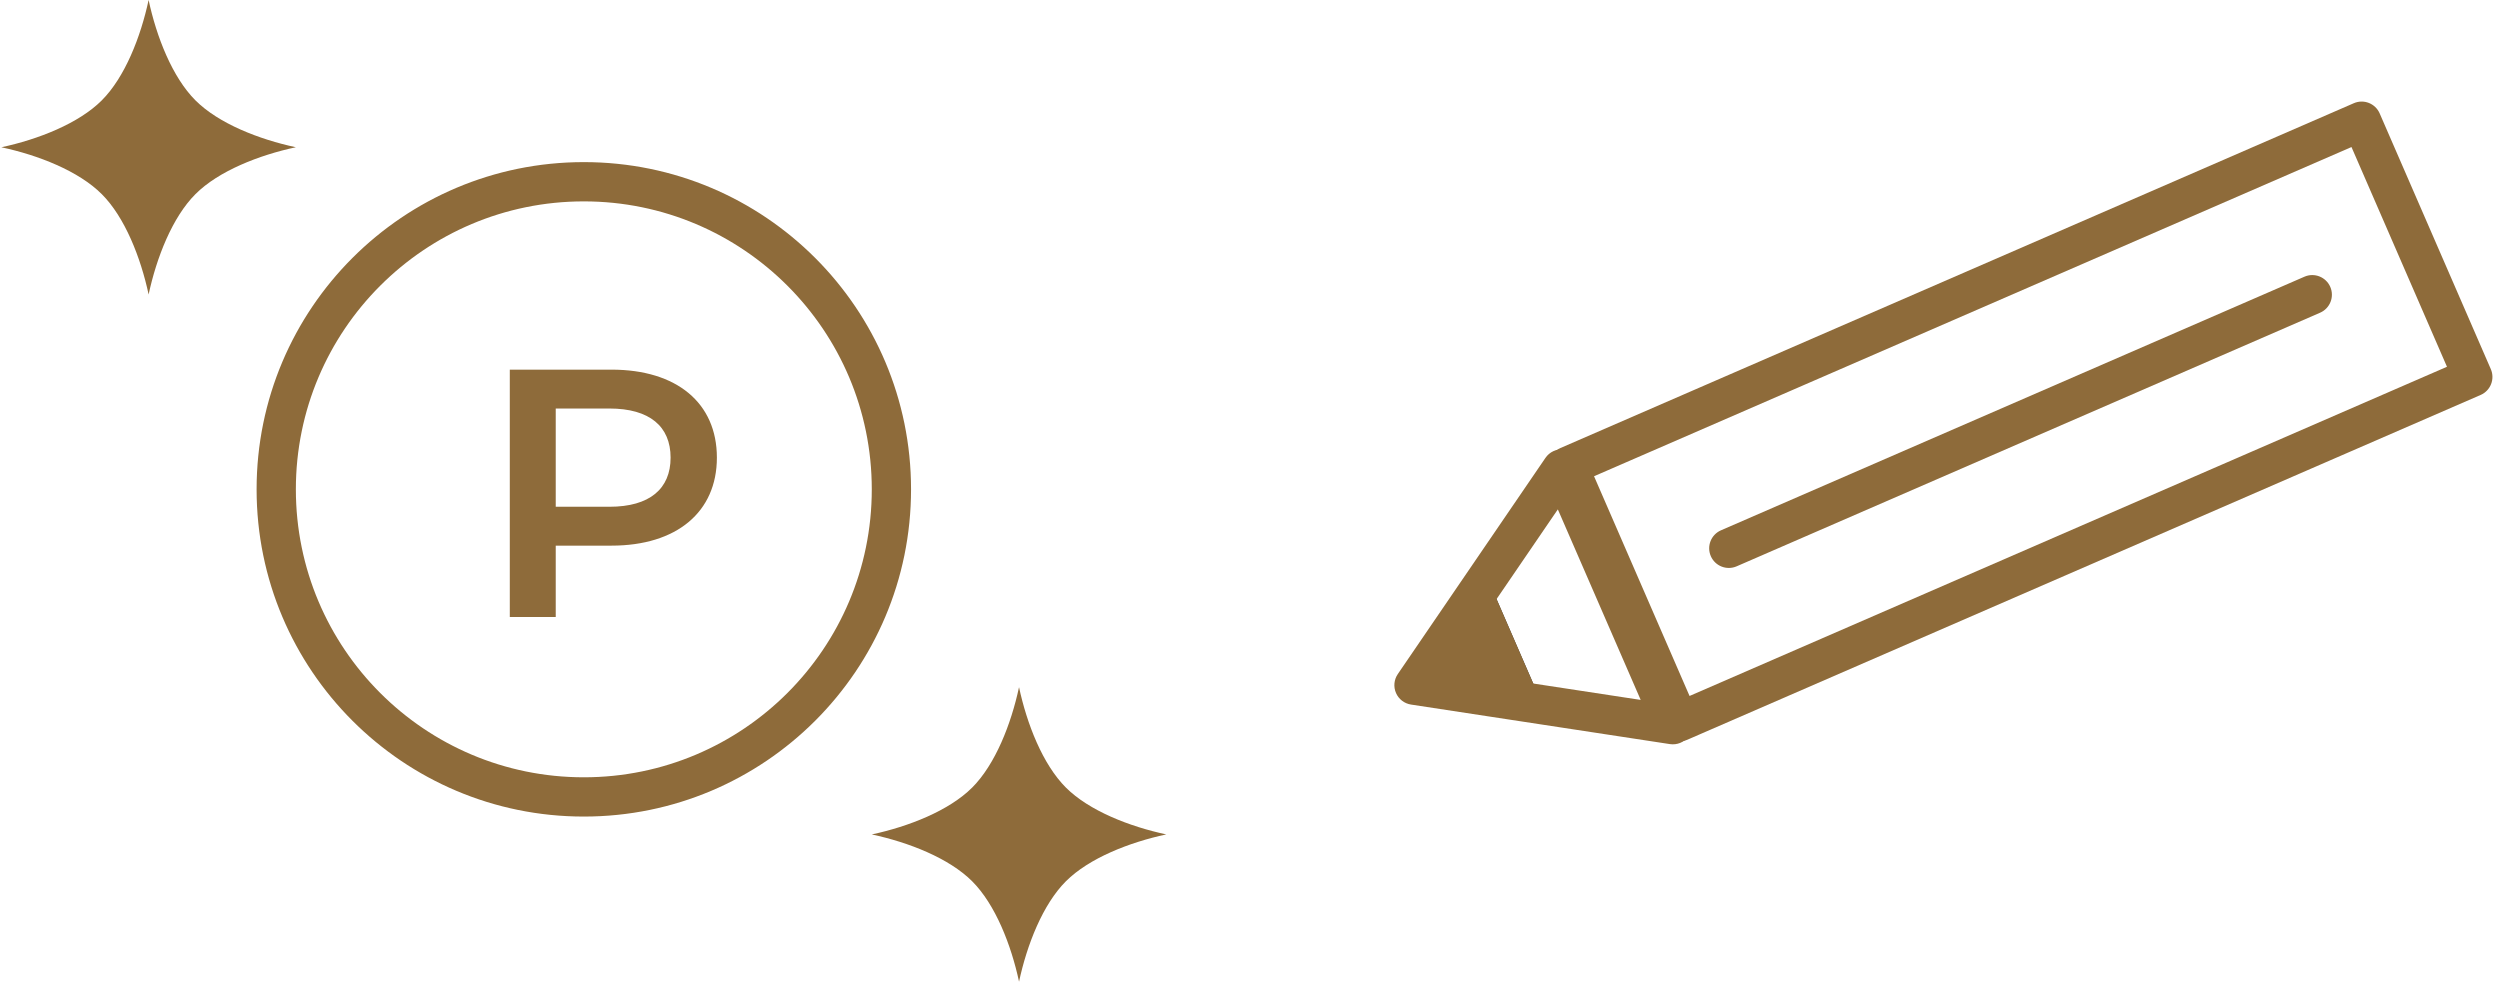
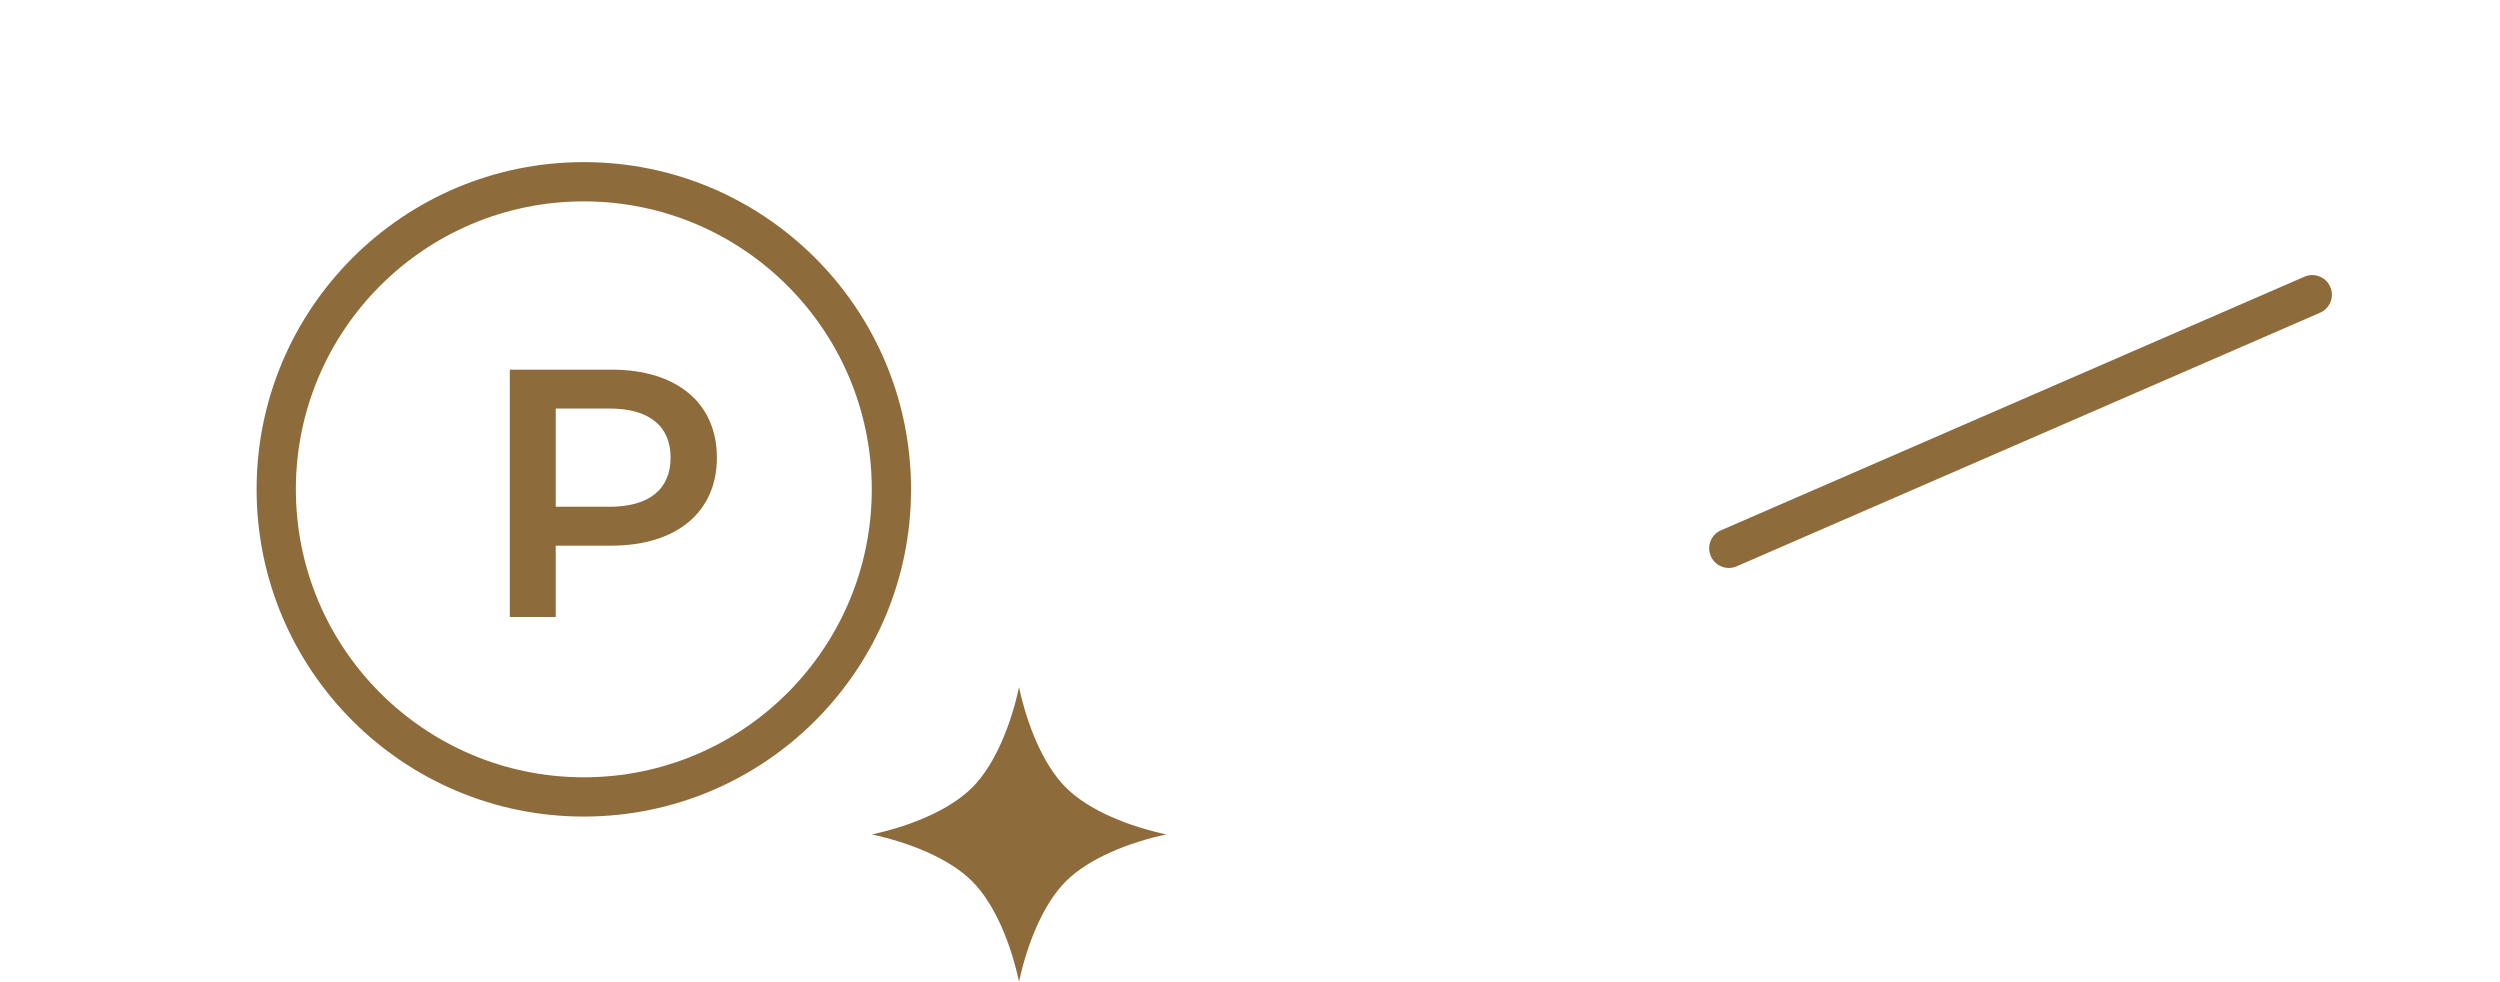
<svg xmlns="http://www.w3.org/2000/svg" width="382" height="150" viewBox="0 0 382 150" fill="none">
  <path d="M93.448 56.481C103.384 56.481 109.54 61.557 109.54 69.927C109.54 78.243 103.384 83.373 93.448 83.373H84.916V94.281H77.897V56.481H93.448ZM93.124 77.433C99.281 77.433 102.466 74.679 102.466 69.927C102.466 65.175 99.281 62.421 93.124 62.421H84.916V77.433H93.124Z" fill="#8E6B3A" />
  <path fill-rule="evenodd" clip-rule="evenodd" d="M89.208 118.771C113.509 118.771 133.208 99.072 133.208 74.772C133.208 50.471 113.509 30.771 89.208 30.771C64.907 30.771 45.208 50.471 45.208 74.772C45.208 99.072 64.907 118.771 89.208 118.771ZM89.208 124.771C116.822 124.771 139.208 102.386 139.208 74.772C139.208 47.157 116.822 24.771 89.208 24.771C61.594 24.771 39.208 47.157 39.208 74.772C39.208 102.386 61.594 124.771 89.208 124.771Z" fill="#8E6B3A" />
-   <path d="M29.867 15.339C26.33 11.801 23.909 5.622 22.708 0C21.504 5.623 19.086 11.803 15.547 15.341C12.01 18.877 5.829 21.298 0.208 22.502C5.831 23.703 12.011 26.123 15.548 29.661C19.086 33.198 21.507 39.378 22.71 45C23.912 39.377 26.332 33.197 29.869 29.659C33.406 26.122 39.587 23.702 45.208 22.498C39.586 21.297 33.406 18.876 29.867 15.339Z" fill="#8E6B3A" />
  <path d="M162.868 120.339C159.33 116.801 156.909 110.622 155.708 105C154.504 110.623 152.086 116.803 148.547 120.341C145.01 123.877 138.829 126.298 133.208 127.502C138.831 128.703 145.011 131.123 148.548 134.661C152.086 138.198 154.507 144.378 155.71 150C156.912 144.377 159.332 138.197 162.869 134.659C166.406 131.122 172.587 128.702 178.208 127.498C172.586 126.297 166.406 123.876 162.868 120.339Z" fill="#8E6B3A" />
-   <path fill-rule="evenodd" clip-rule="evenodd" d="M359.665 15.77C361.185 15.109 362.952 15.806 363.612 17.325L380.596 56.402C381.257 57.921 380.56 59.688 379.041 60.349L257.803 113.042C256.283 113.703 254.516 113.006 253.856 111.487L236.872 72.41C236.212 70.891 236.908 69.123 238.427 68.463L359.665 15.77ZM359.306 22.468L243.57 72.77L258.163 106.344L373.898 56.042L359.306 22.468Z" fill="#8E6B3A" />
-   <path d="M219.117 104.374L228.368 90.838L235.322 106.849L219.117 104.374Z" fill="#333333" />
-   <path fill-rule="evenodd" clip-rule="evenodd" d="M219.117 104.374L235.322 106.849L228.368 90.838L219.117 104.374Z" fill="#8E6B3A" />
-   <path fill-rule="evenodd" clip-rule="evenodd" d="M238.907 68.67C239.994 68.773 240.939 69.459 241.375 70.46L258.366 109.537C258.801 110.538 258.658 111.697 257.991 112.563C257.325 113.428 256.241 113.863 255.161 113.698L215.607 107.658C214.587 107.502 213.719 106.834 213.308 105.888C212.897 104.942 213.001 103.852 213.582 103L236.146 69.964C236.762 69.062 237.819 68.567 238.907 68.67ZM238.038 77.833L221.226 102.447L250.697 106.947L238.038 77.833Z" fill="#8E6B3A" />
  <path fill-rule="evenodd" clip-rule="evenodd" d="M356.066 43.836C356.726 45.355 356.03 47.123 354.51 47.783L265.359 86.534C263.84 87.194 262.072 86.498 261.412 84.978C260.751 83.459 261.448 81.692 262.967 81.031L352.119 42.28C353.638 41.62 355.405 42.316 356.066 43.836Z" fill="#8E6B3A" />
</svg>